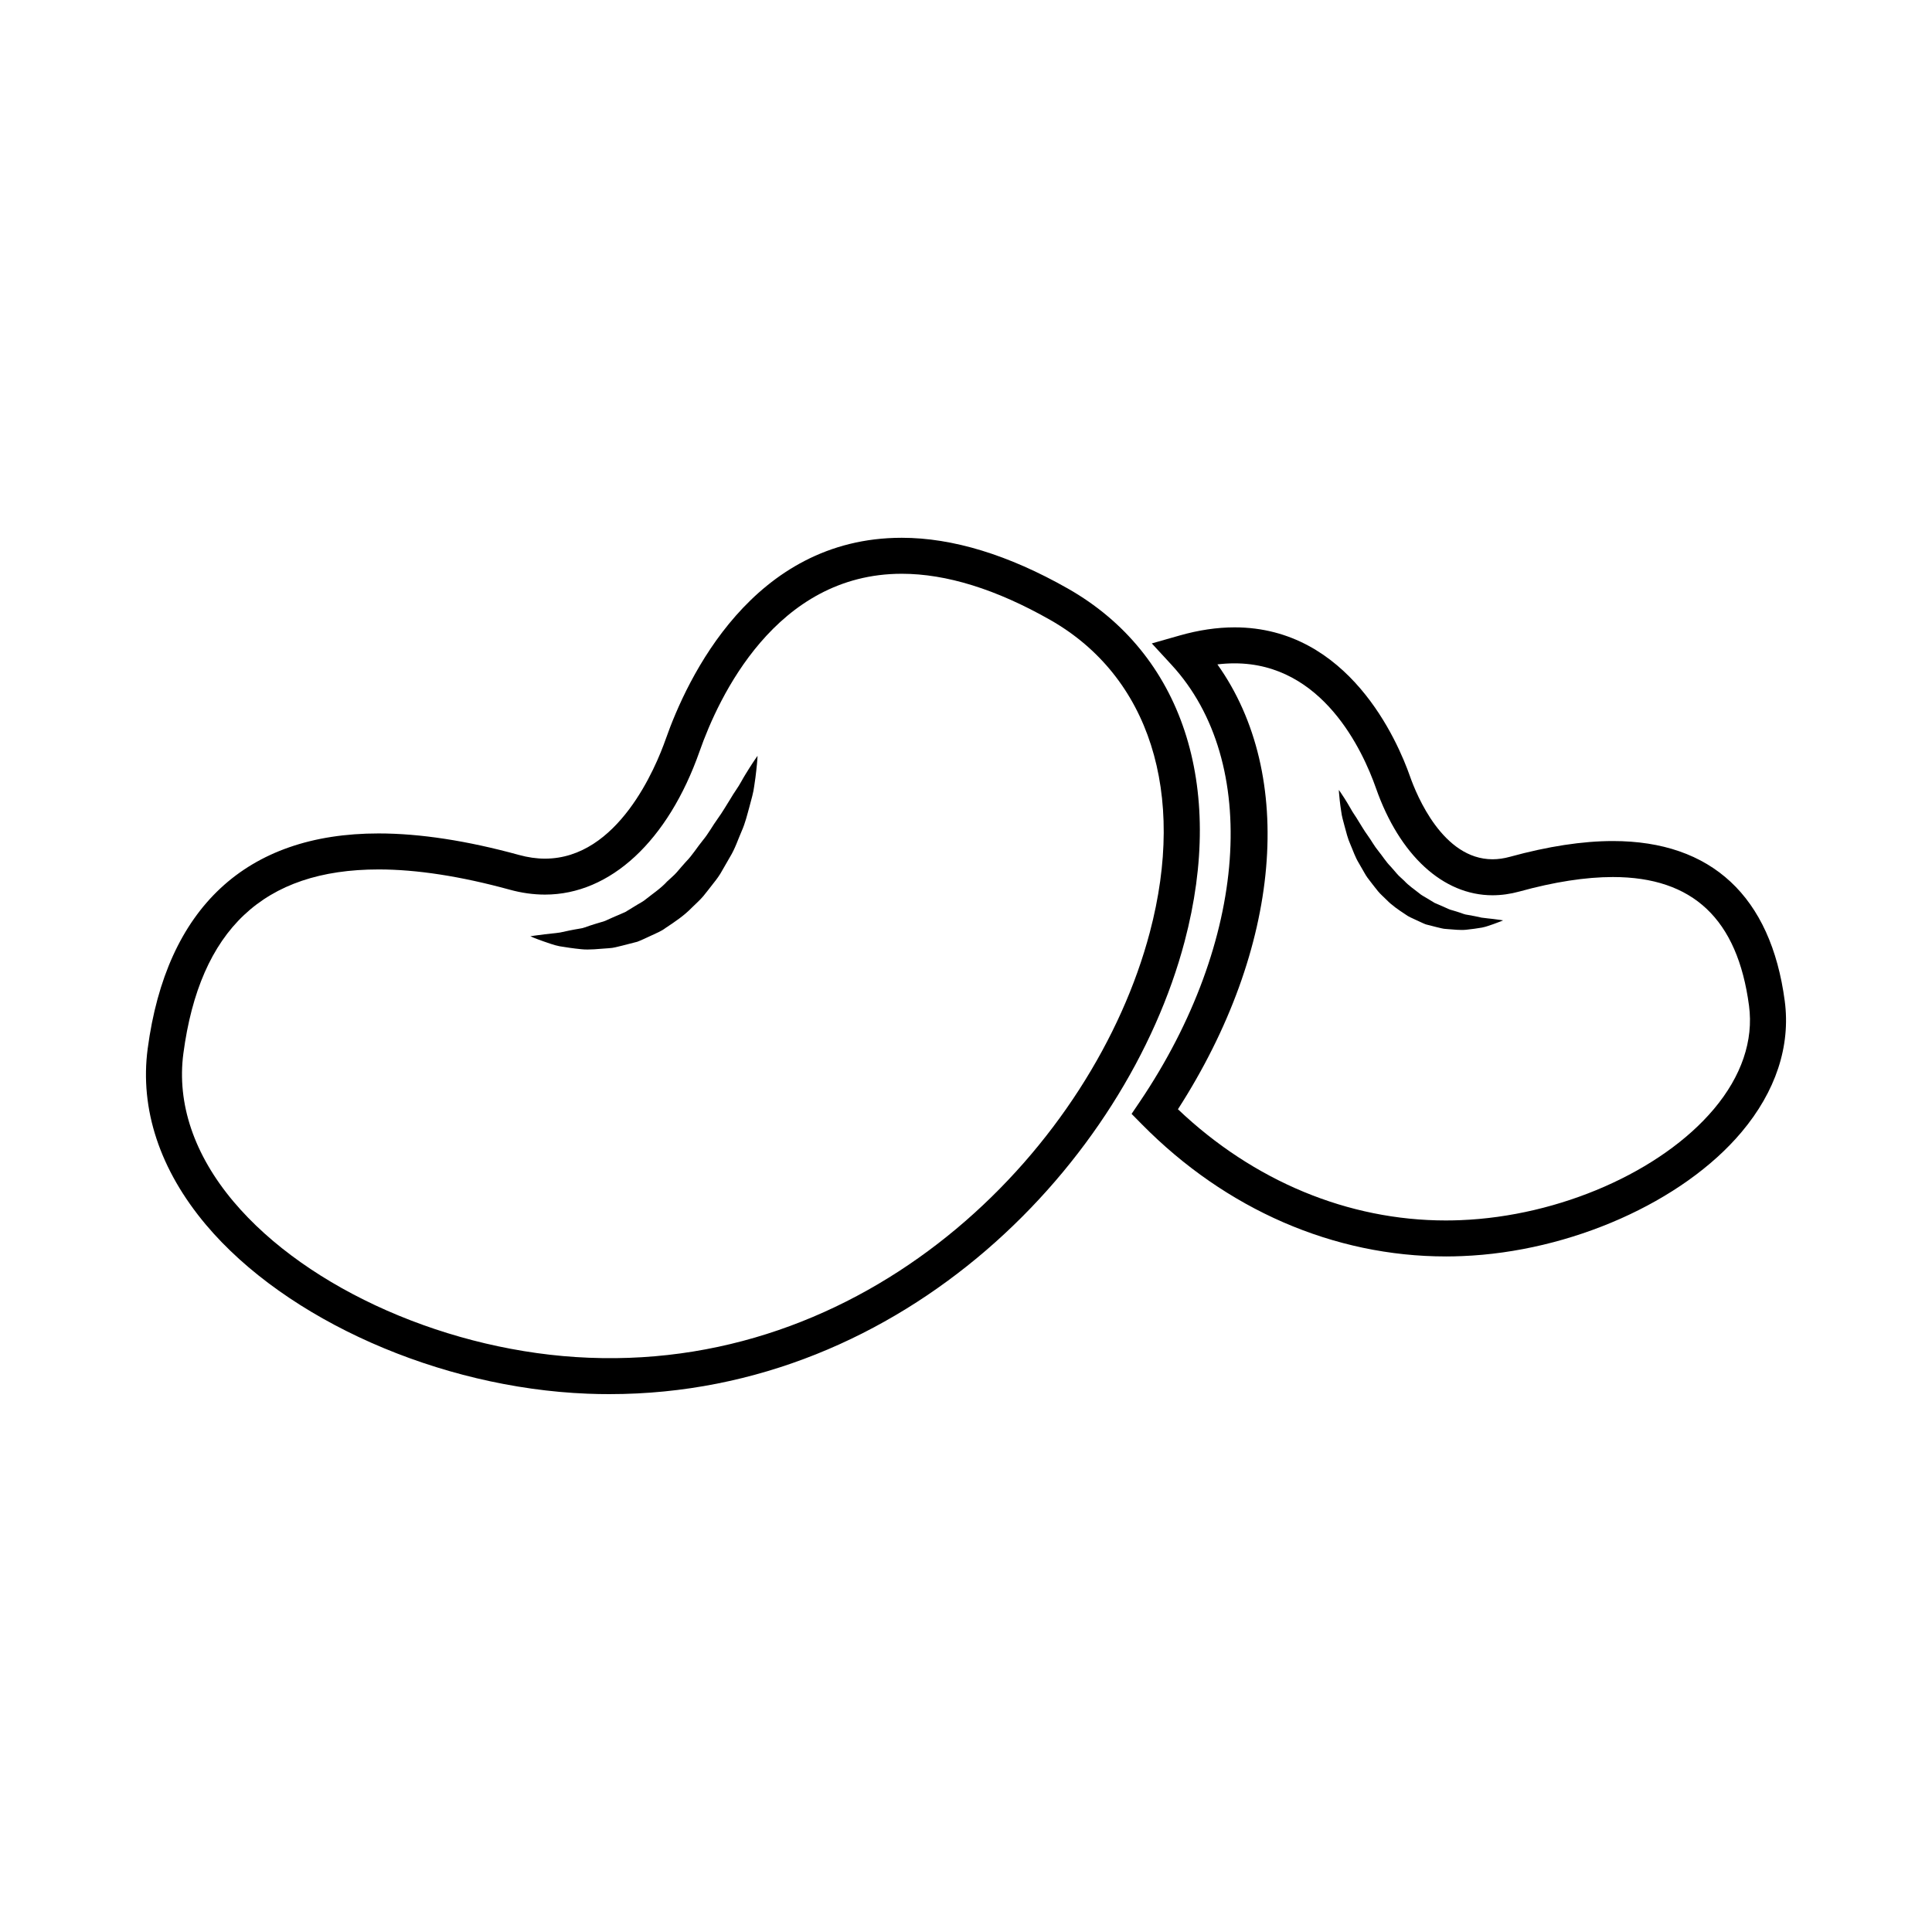
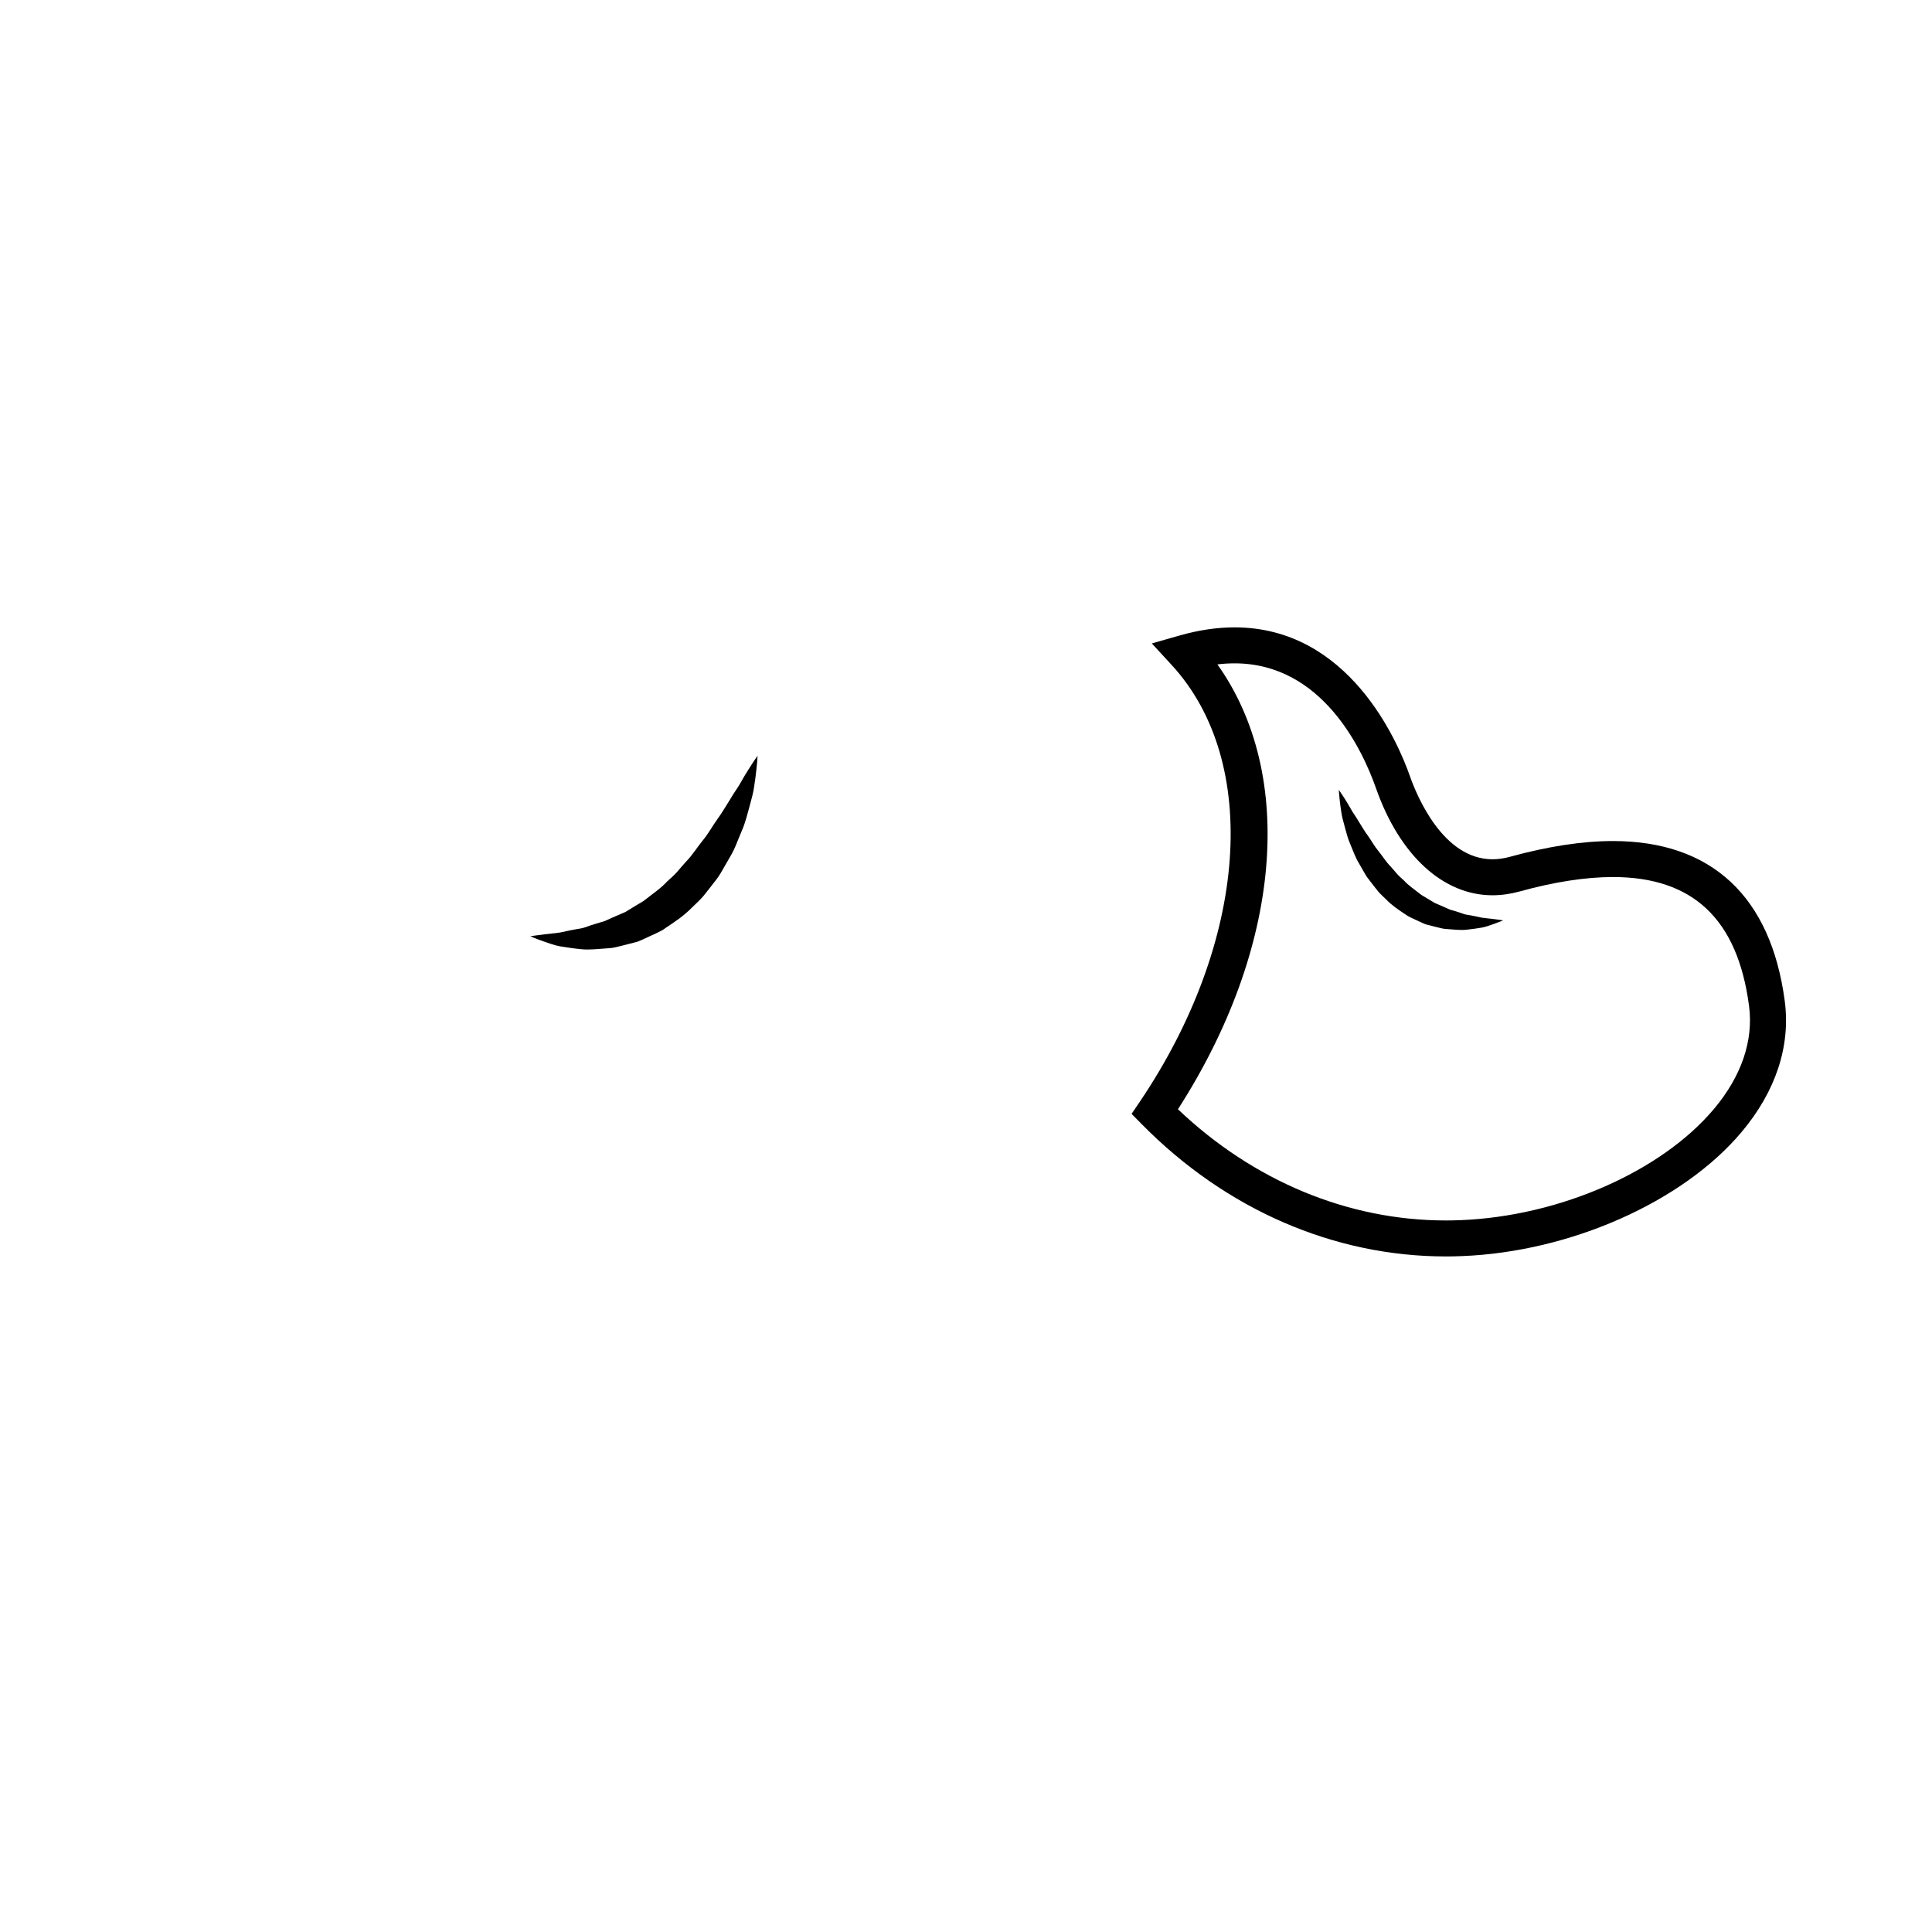
<svg xmlns="http://www.w3.org/2000/svg" fill="#000000" width="800px" height="800px" version="1.1" viewBox="144 144 512 512">
  <g>
    <path d="m527.18 476.97c-0.004 0-0.004 0 0 0-29.695 0-58.297-12.434-80.551-35l-2.746-2.781 2.188-3.234c28.625-42.43 32.078-90.027 8.414-115.75l-5.246-5.691 7.453-2.121c4.973-1.414 9.848-2.137 14.473-2.137 30.277 0 43.242 30.207 46.492 39.469 1.812 5.152 8.742 21.992 21.887 21.992 1.48 0 3.043-0.227 4.613-0.66 10.062-2.766 19.23-4.172 27.277-4.172 26.113 0 41.863 14.652 45.543 42.387 1.582 11.949-2.379 23.973-11.465 34.762-15.586 18.516-45.336 31.715-74.039 32.844-1.453 0.059-2.871 0.094-4.293 0.094zm-71.012-39.004c20.02 19.027 45.09 29.469 71.008 29.469 1.301 0 2.602-0.031 3.906-0.082 26.191-1.031 53.168-12.871 67.121-29.453 7.316-8.695 10.535-18.156 9.305-27.379-3.043-22.945-14.848-34.098-36.082-34.098-7.184 0-15.512 1.285-24.754 3.836-2.398 0.66-4.797 0.996-7.141 0.996-13.098 0-24.645-10.605-30.883-28.375-3.492-9.945-14.141-33.086-37.488-33.086-1.477 0-2.992 0.09-4.535 0.277 20.879 29.336 17.016 75.184-10.457 117.89z" />
    <path d="m498.81 353.34s0.59 0.812 1.523 2.273c0.449 0.734 1.023 1.621 1.598 2.664 0.559 1.062 1.375 2.102 2.082 3.332 0.762 1.199 1.5 2.508 2.453 3.812 0.945 1.293 1.727 2.793 2.82 4.109 1.082 1.32 1.996 2.84 3.234 4.09 0.57 0.66 1.168 1.309 1.727 1.984 0.57 0.664 1.266 1.199 1.883 1.809 1.195 1.305 2.637 2.242 3.969 3.309 0.641 0.574 1.414 0.902 2.109 1.355 0.66 0.402 1.309 0.797 1.945 1.184 0.832 0.363 1.648 0.715 2.445 1.059 0.789 0.348 1.605 0.777 2.266 0.91 0.684 0.207 1.367 0.398 2.031 0.629 0.664 0.211 1.289 0.516 1.984 0.578 1.355 0.215 2.621 0.492 3.75 0.746 1.137 0.176 2.152 0.23 3.004 0.348 1.688 0.195 2.711 0.379 2.711 0.379s-0.902 0.406-2.559 0.984c-0.836 0.262-1.844 0.699-3.055 0.926-1.211 0.203-2.602 0.418-4.152 0.57-1.535 0.168-3.32-0.055-5.199-0.188-0.996-0.035-1.758-0.309-2.621-0.492-0.848-0.215-1.715-0.438-2.594-0.66l-0.328-0.09-0.57-0.23-0.688-0.316-1.391-0.641c-0.926-0.453-1.926-0.82-2.754-1.461-1.754-1.152-3.535-2.348-5.012-3.871-0.734-0.746-1.559-1.438-2.223-2.238-0.66-0.801-1.281-1.629-1.914-2.434-0.648-0.801-1.246-1.617-1.715-2.488-0.488-0.855-0.973-1.703-1.457-2.535-1.008-1.637-1.562-3.402-2.254-4.984-0.711-1.578-1.082-3.203-1.484-4.648-0.387-1.445-0.781-2.785-0.922-3.969-0.203-1.176-0.309-2.223-0.414-3.078-0.203-1.719-0.23-2.727-0.23-2.727z" />
-     <path d="m305.54 513.46c-1.949 0-3.898-0.035-5.871-0.117-39.223-1.547-79.844-19.527-101.09-44.77-12.227-14.531-17.566-30.668-15.441-46.668 4.957-37.312 26.113-57.035 61.176-57.035 10.965 0 23.492 1.926 37.25 5.707 2.332 0.641 4.641 0.973 6.856 0.973 19.371 0 29.383-24.215 31.992-31.641 5.637-16.051 23.02-53.391 62.566-53.391 13.492 0 28.301 4.527 44.02 13.457 30.301 17.215 41.863 52.184 30.934 93.543-15.352 58.152-73.992 119.94-152.39 119.94zm-61.215-139.05c-30.445 0-47.367 15.945-51.727 48.758-1.762 13.266 2.832 26.844 13.285 39.262 19.625 23.312 57.465 39.941 94.16 41.383 76.312 3.109 133.87-56.668 148.67-112.73 9.758-36.914-0.117-67.867-26.418-82.812-14.262-8.105-27.488-12.219-39.309-12.219-33.449 0-48.609 32.867-53.574 47.012-8.359 23.801-23.68 38.012-40.984 38.012-3.066 0-6.227-0.438-9.391-1.316-12.93-3.543-24.609-5.352-34.711-5.352z" />
    <path d="m344.76 344.3s-0.051 1.402-0.324 3.773c-0.141 1.188-0.289 2.637-0.562 4.262-0.195 1.637-0.734 3.477-1.273 5.488-0.559 2-1.078 4.246-2.051 6.43-0.961 2.191-1.727 4.629-3.117 6.891-0.664 1.152-1.34 2.328-2.023 3.512-0.645 1.203-1.465 2.336-2.363 3.445-0.875 1.113-1.734 2.258-2.648 3.367-0.922 1.102-2.051 2.066-3.078 3.094-2.035 2.102-4.508 3.754-6.926 5.352-1.148 0.891-2.535 1.402-3.809 2.019l-1.926 0.891-0.965 0.426-0.797 0.324-0.453 0.117c-1.215 0.312-2.414 0.625-3.578 0.918-1.199 0.262-2.242 0.637-3.629 0.684-2.602 0.18-5.062 0.484-7.195 0.258-2.137-0.207-4.062-0.508-5.734-0.781-1.672-0.316-3.074-0.926-4.227-1.281-2.297-0.801-3.535-1.359-3.535-1.359s1.41-0.258 3.75-0.523c1.168-0.168 2.57-0.238 4.141-0.484 1.578-0.348 3.32-0.727 5.184-1.027 0.961-0.102 1.824-0.52 2.75-0.812 0.918-0.312 1.859-0.578 2.805-0.867 0.91-0.176 2.047-0.777 3.141-1.254 1.102-0.484 2.238-0.973 3.387-1.465 0.883-0.535 1.777-1.078 2.68-1.637 0.961-0.629 2.035-1.09 2.926-1.879 1.84-1.473 3.836-2.766 5.477-4.574 0.863-0.84 1.82-1.578 2.613-2.5 0.777-0.945 1.598-1.84 2.398-2.754 1.699-1.715 2.961-3.836 4.457-5.652 1.512-1.82 2.602-3.894 3.906-5.684 1.316-1.805 2.332-3.617 3.387-5.273 0.973-1.699 2.102-3.133 2.887-4.606 0.797-1.449 1.586-2.672 2.215-3.684 1.281-2.027 2.113-3.152 2.113-3.152z" />
  </g>
</svg>